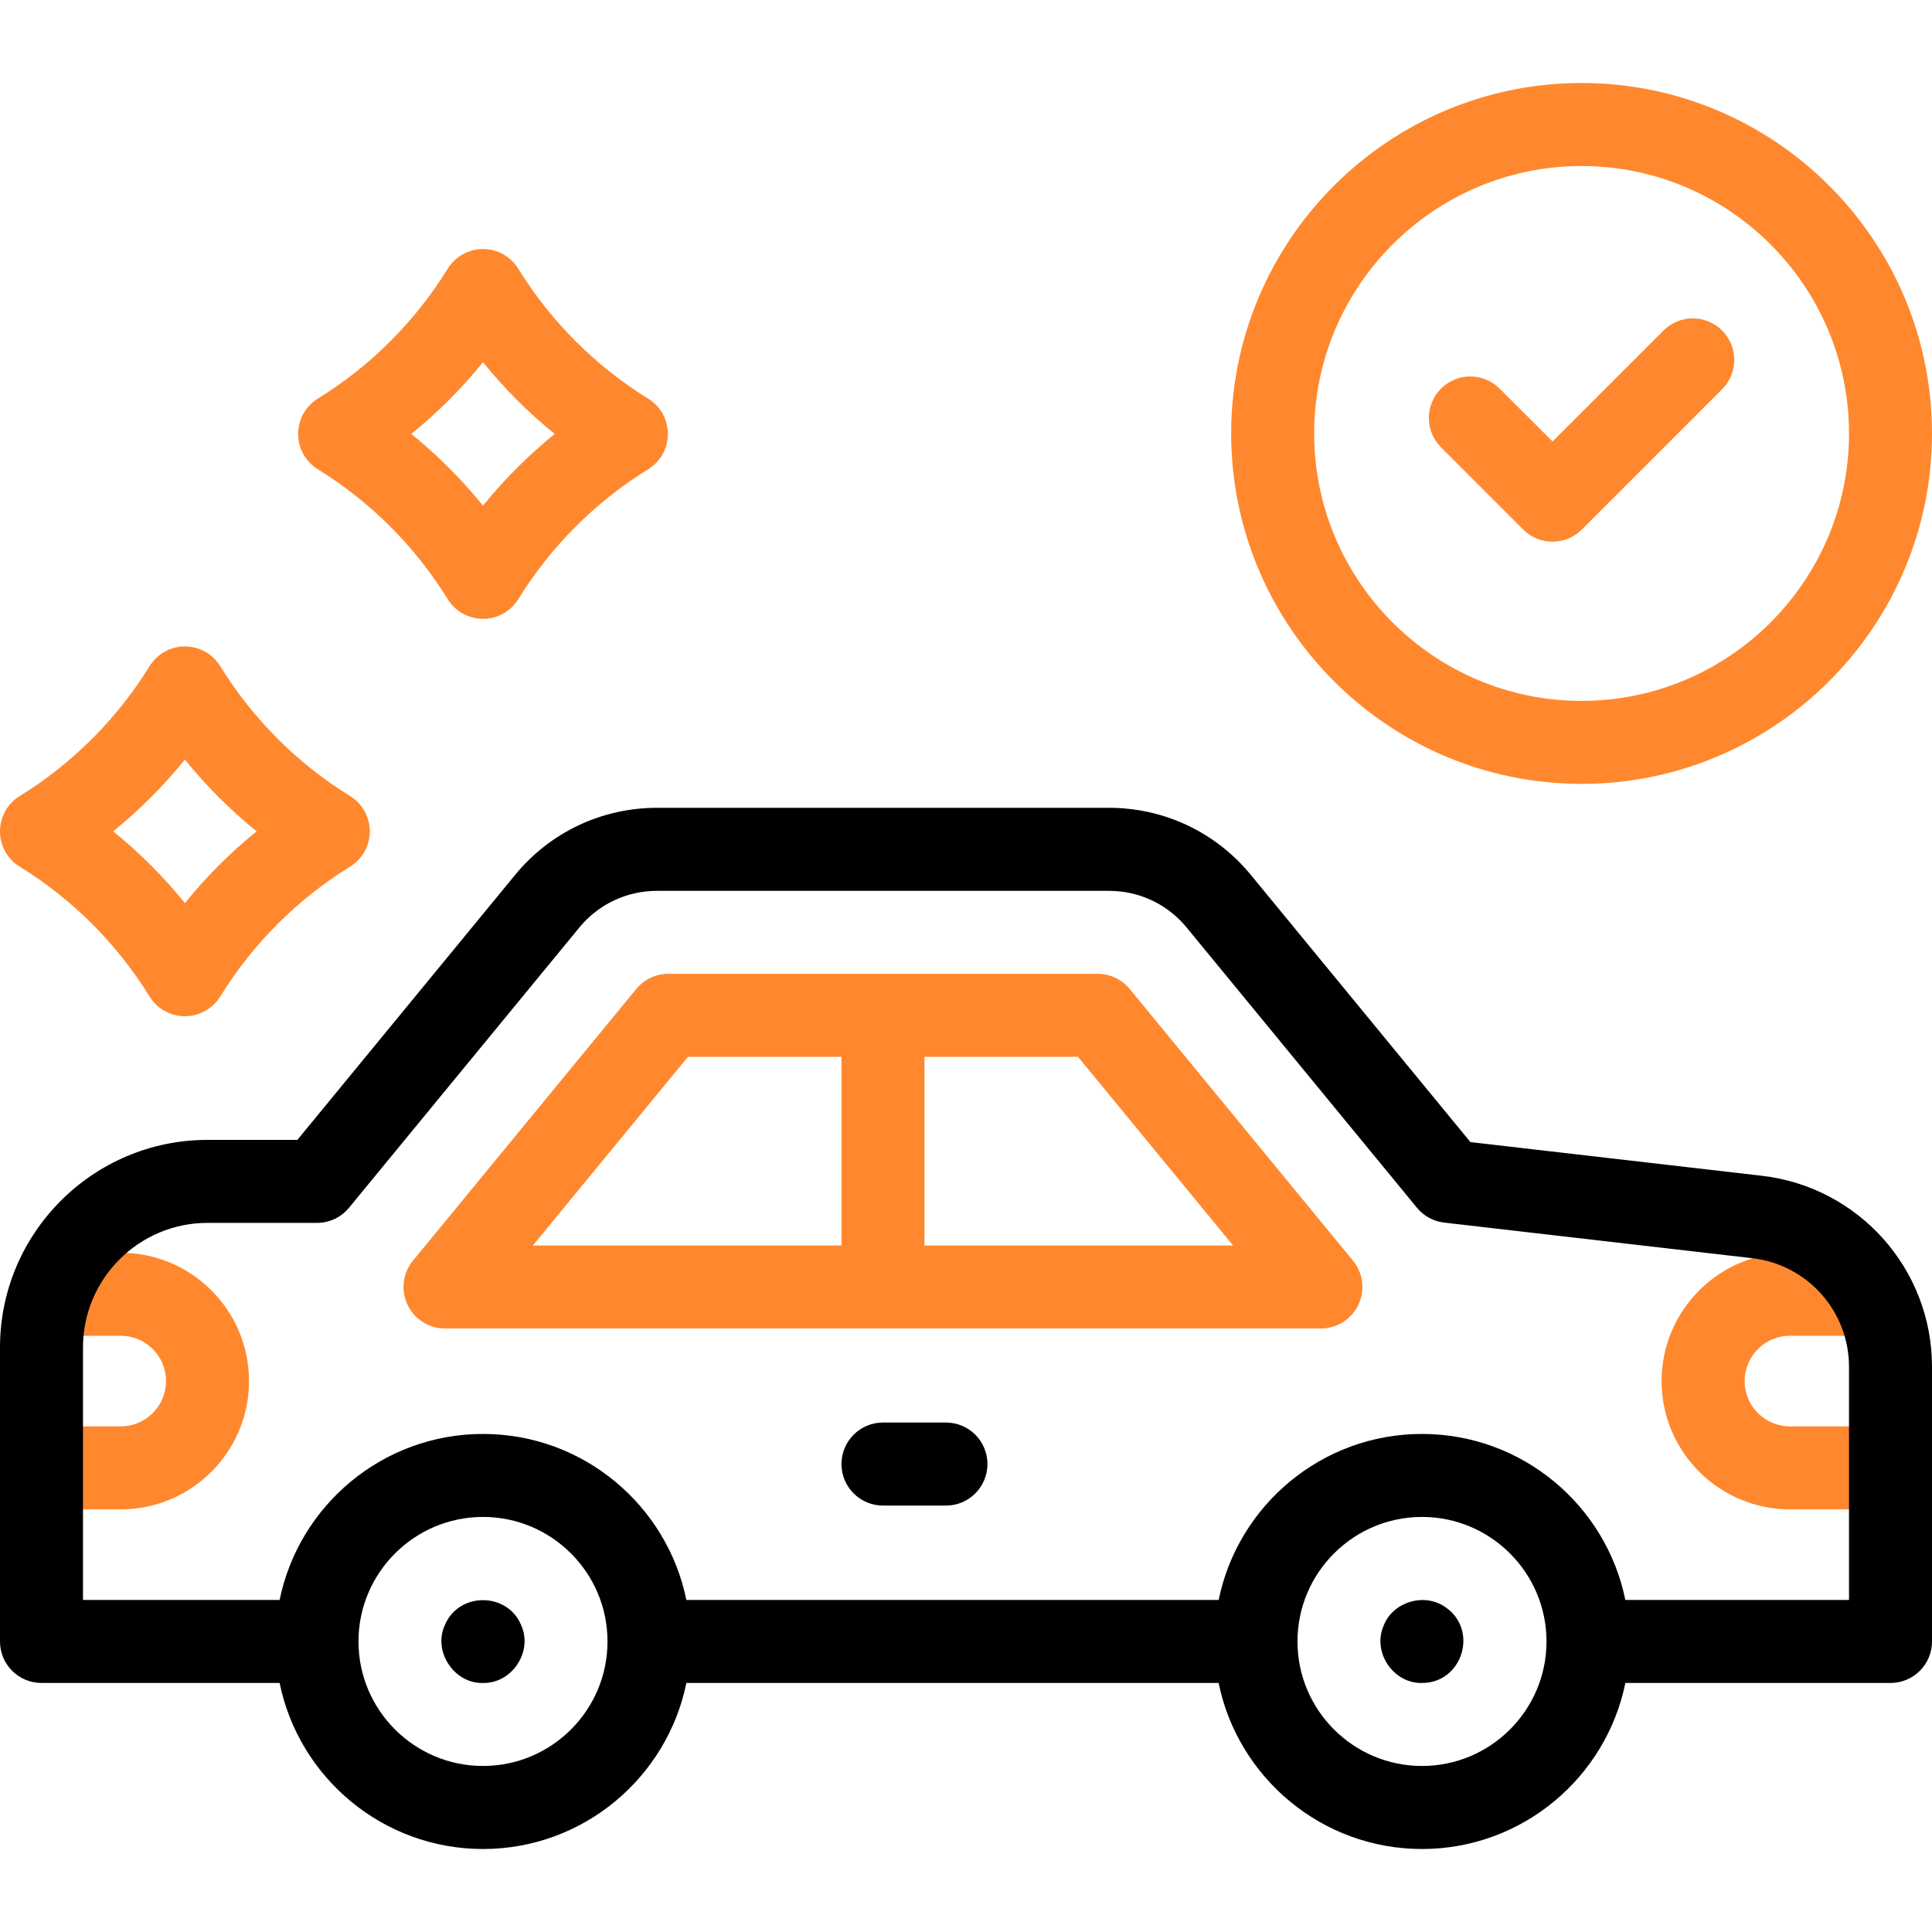
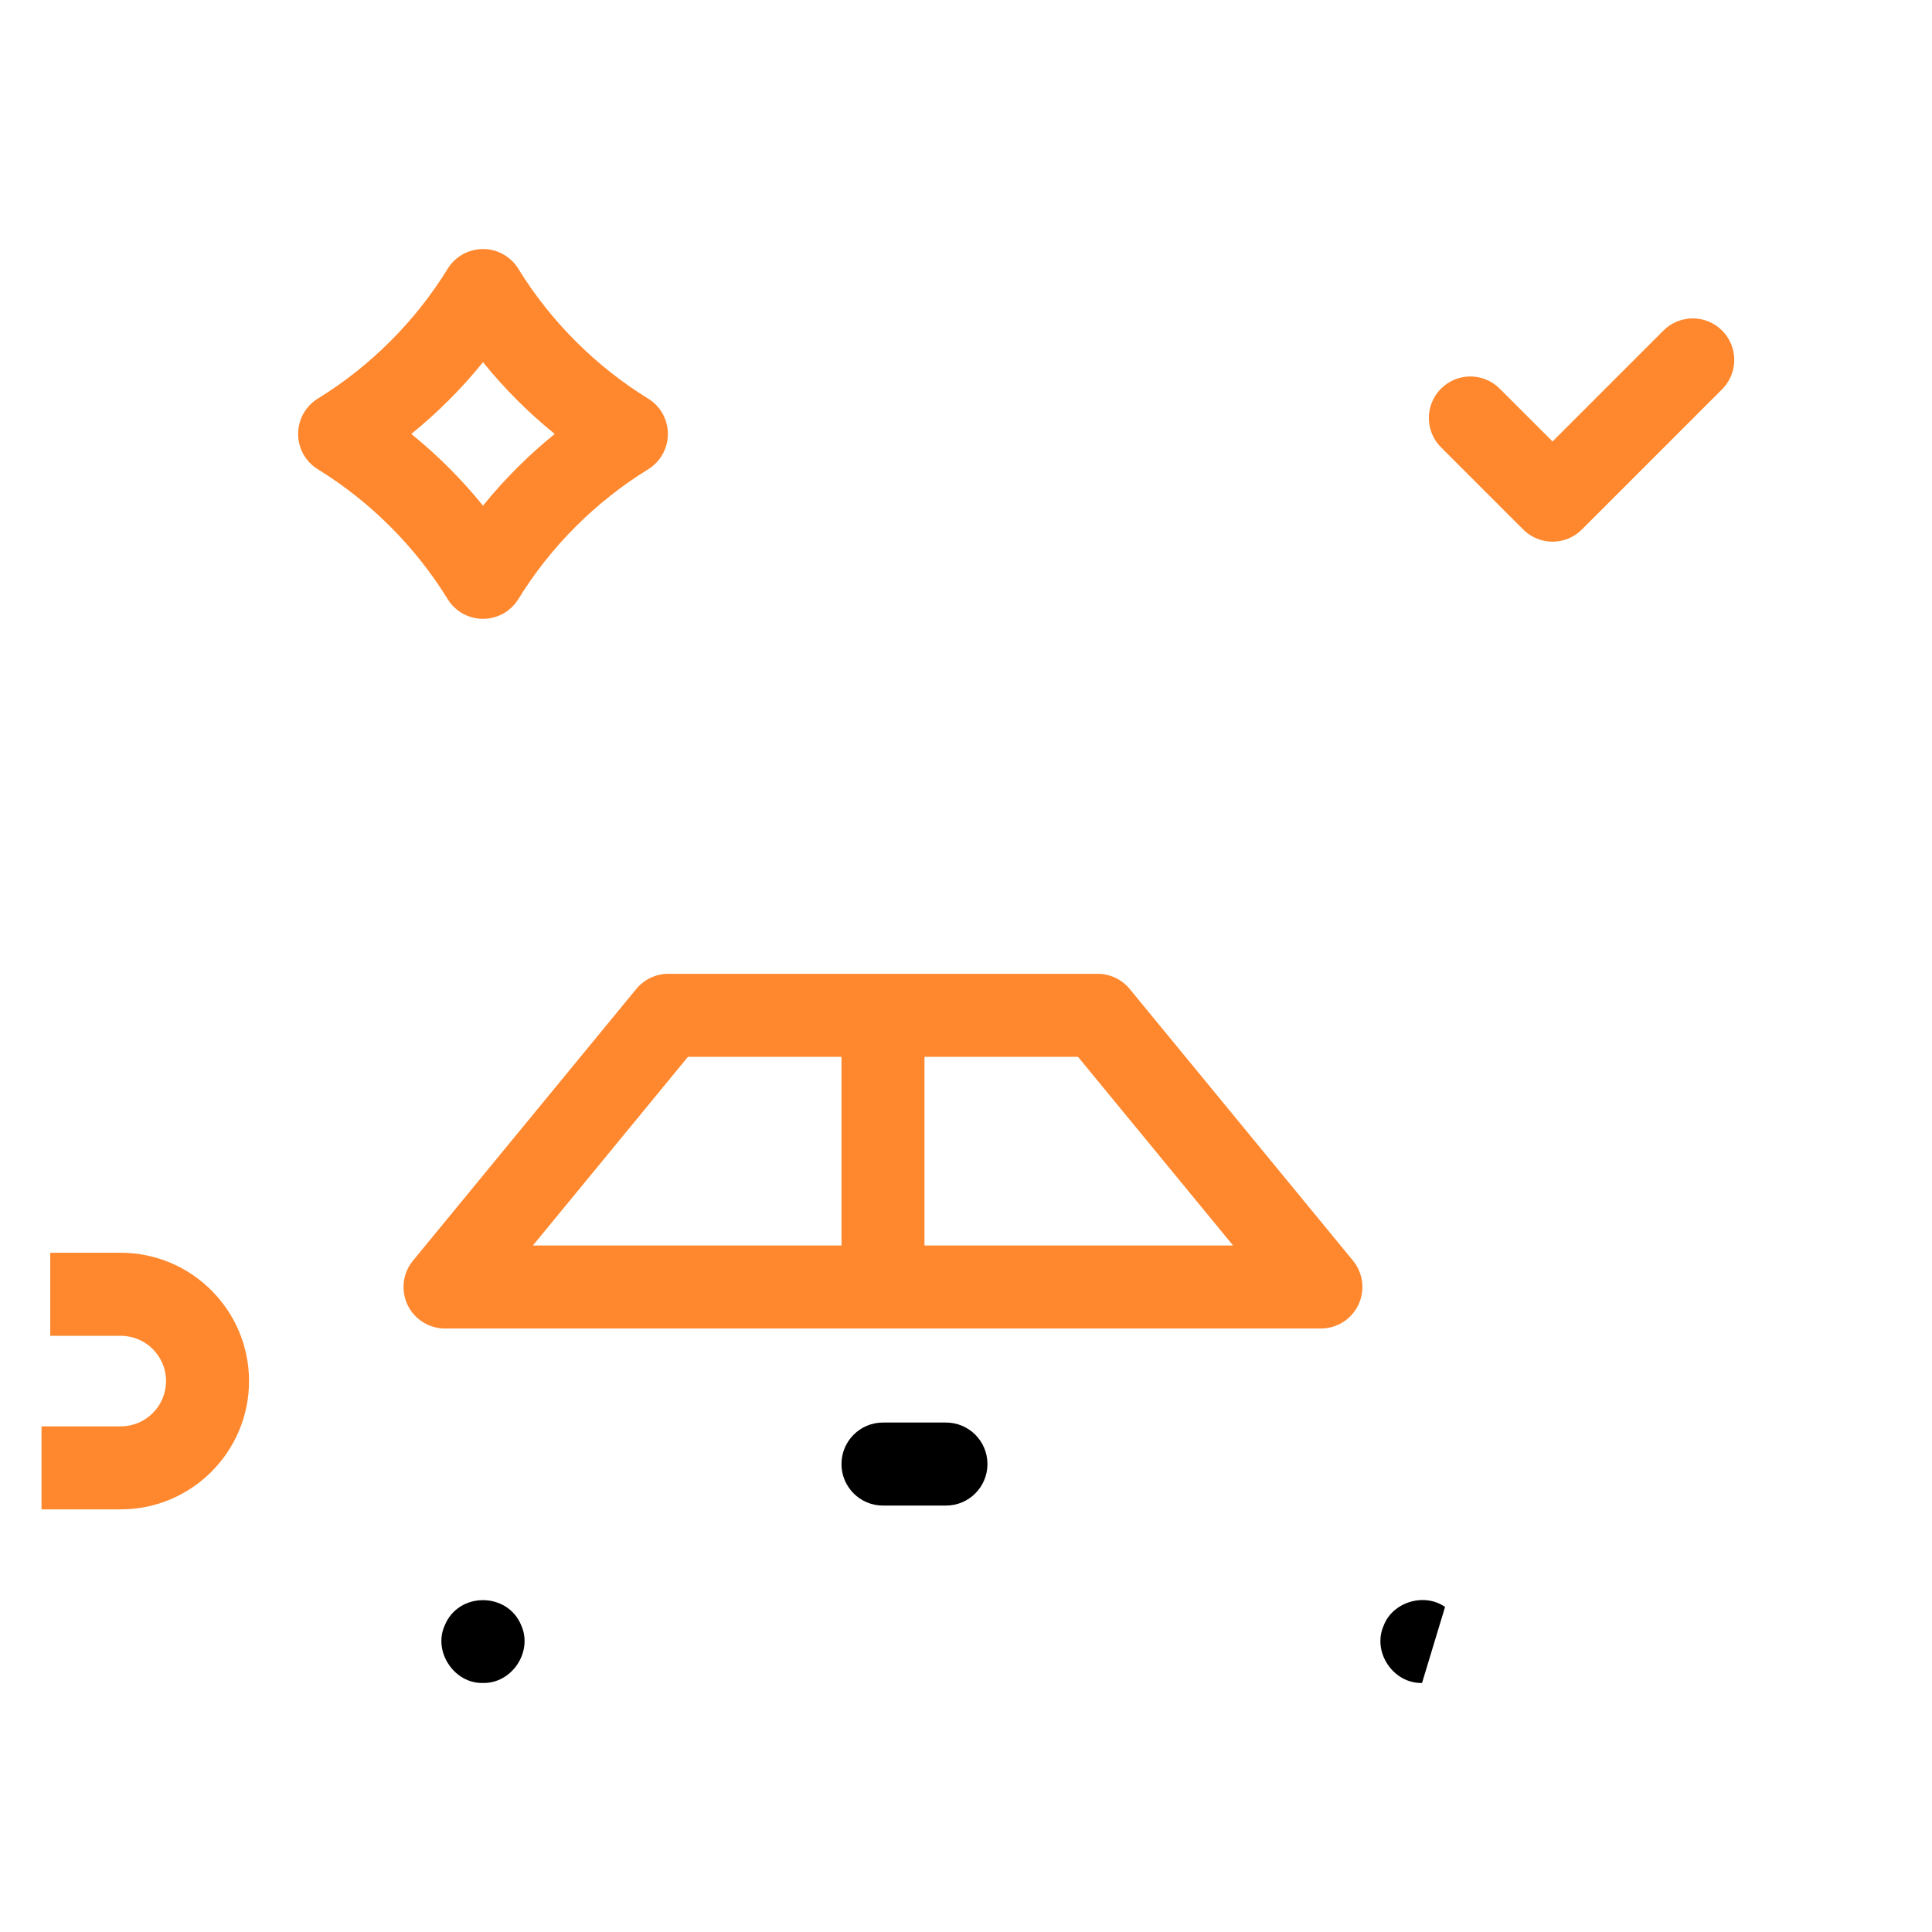
<svg xmlns="http://www.w3.org/2000/svg" width="49" height="49" viewBox="0 0 49 49" fill="none">
-   <path d="M44.248 35.027C44.248 34.394 44.763 33.879 45.396 33.879H47.477V31.773H45.396C43.602 31.773 42.142 33.233 42.142 35.027C42.142 36.822 43.602 38.281 45.396 38.281H47.947V36.176H45.396C44.763 36.176 44.248 35.661 44.248 35.027Z" fill="#FF882E" />
  <path d="M3.062 31.773H1.274V33.879H3.062C3.696 33.879 4.211 34.394 4.211 35.027C4.211 35.661 3.696 36.176 3.062 36.176H1.053V38.281H3.062C4.857 38.281 6.316 36.822 6.316 35.027C6.316 33.233 4.857 31.773 3.062 31.773Z" fill="#FF882E" />
-   <path d="M8.878 20.189C7.545 19.368 6.407 18.229 5.586 16.896C5.394 16.585 5.055 16.395 4.689 16.395C4.324 16.395 3.985 16.585 3.793 16.896C2.972 18.229 1.834 19.368 0.501 20.189C0.189 20.38 0 20.719 0 21.085C0 21.45 0.189 21.79 0.501 21.981C1.834 22.802 2.972 23.941 3.793 25.274C3.985 25.585 4.324 25.774 4.689 25.774C5.055 25.774 5.394 25.585 5.586 25.274C6.407 23.941 7.545 22.802 8.878 21.981C9.189 21.79 9.379 21.45 9.379 21.085C9.379 20.72 9.189 20.38 8.878 20.189ZM4.689 22.904C4.149 22.236 3.538 21.625 2.87 21.085C3.538 20.545 4.149 19.933 4.689 19.265C5.23 19.933 5.841 20.545 6.509 21.085C5.841 21.625 5.23 22.237 4.689 22.904Z" fill="#FF882E" />
  <path d="M12.25 15.695C12.615 15.695 12.955 15.506 13.146 15.195C13.967 13.861 15.106 12.723 16.439 11.902C16.75 11.711 16.939 11.371 16.939 11.006C16.939 10.64 16.75 10.301 16.439 10.11C15.106 9.289 13.967 8.15 13.146 6.817C12.955 6.506 12.615 6.316 12.25 6.316C11.884 6.316 11.545 6.506 11.354 6.817C10.533 8.15 9.394 9.289 8.061 10.109C7.75 10.301 7.561 10.64 7.561 11.006C7.561 11.371 7.75 11.71 8.061 11.902C9.394 12.723 10.533 13.862 11.354 15.195C11.545 15.506 11.884 15.695 12.25 15.695ZM12.25 9.186C12.79 9.854 13.402 10.466 14.069 11.006C13.402 11.546 12.79 12.158 12.25 12.825C11.71 12.157 11.098 11.546 10.431 11.006C11.098 10.466 11.71 9.854 12.25 9.186Z" fill="#FF882E" />
-   <path d="M49 10.993C49 6.093 45.013 2.105 40.112 2.105C35.212 2.105 31.225 6.093 31.225 10.993C31.225 15.894 35.212 19.881 40.112 19.881C45.013 19.881 49 15.894 49 10.993ZM40.112 17.776C36.373 17.776 33.33 14.733 33.33 10.993C33.33 7.254 36.373 4.211 40.112 4.211C43.852 4.211 46.895 7.254 46.895 10.993C46.895 14.733 43.852 17.776 40.112 17.776Z" fill="#FF882E" />
  <path d="M42.188 8.384L39.376 11.196L38.036 9.857C37.625 9.445 36.959 9.445 36.547 9.857C36.136 10.268 36.136 10.934 36.547 11.345L38.631 13.429C38.837 13.635 39.106 13.738 39.376 13.738C39.645 13.738 39.915 13.635 40.12 13.429L43.677 9.872C44.088 9.461 44.088 8.795 43.677 8.384C43.266 7.972 42.599 7.972 42.188 8.384Z" fill="#FF882E" />
  <path d="M28.652 25.083C28.452 24.839 28.153 24.698 27.838 24.698H16.95C16.635 24.698 16.337 24.839 16.137 25.083L10.474 31.973C10.215 32.288 10.161 32.723 10.335 33.091C10.509 33.46 10.88 33.694 11.287 33.694H33.501C33.908 33.694 34.279 33.459 34.453 33.091C34.627 32.723 34.573 32.288 34.315 31.973L28.652 25.083ZM17.448 26.804H21.342V31.589H13.515L17.448 26.804ZM23.447 31.589V26.804H27.341L31.274 31.589H23.447Z" fill="#FF882E" />
-   <path d="M36.65 40.756C36.124 40.387 35.322 40.628 35.093 41.229C34.797 41.898 35.334 42.701 36.066 42.684C37.097 42.685 37.509 41.327 36.65 40.756Z" fill="black" />
+   <path d="M36.65 40.756C36.124 40.387 35.322 40.628 35.093 41.229C34.797 41.898 35.334 42.701 36.066 42.684Z" fill="black" />
  <path d="M11.278 41.228C10.979 41.891 11.523 42.705 12.25 42.684C12.981 42.7 13.517 41.897 13.222 41.228C12.876 40.369 11.623 40.369 11.278 41.228Z" fill="black" />
-   <path d="M44.683 29.82L37.293 28.966L31.722 22.187C30.835 21.107 29.525 20.488 28.128 20.488H16.661C15.264 20.488 13.954 21.107 13.067 22.187L7.542 28.91H5.264C2.361 28.91 0 31.271 0 34.174V41.631C0 42.213 0.471 42.684 1.053 42.684H7.092C7.581 45.084 9.708 46.895 12.25 46.895C14.792 46.895 16.919 45.084 17.408 42.684H30.907C31.397 45.084 33.523 46.895 36.065 46.895C38.607 46.895 40.734 45.084 41.223 42.684H47.947C48.529 42.684 49 42.213 49 41.631V34.663C49 32.186 47.144 30.104 44.683 29.82ZM12.25 44.789C10.509 44.789 9.092 43.373 9.092 41.631C9.092 39.89 10.509 38.473 12.25 38.473C13.991 38.473 15.408 39.89 15.408 41.631C15.408 43.373 13.991 44.789 12.25 44.789ZM36.065 44.789C34.324 44.789 32.907 43.373 32.907 41.631C32.907 39.89 34.324 38.473 36.065 38.473C37.807 38.473 39.223 39.89 39.223 41.631C39.223 43.373 37.807 44.789 36.065 44.789ZM46.895 40.579H41.223C40.734 38.179 38.607 36.368 36.065 36.368C33.523 36.368 31.397 38.179 30.908 40.579H17.408C16.919 38.179 14.792 36.368 12.25 36.368C9.708 36.368 7.581 38.179 7.092 40.579H2.105V34.174C2.105 32.432 3.522 31.015 5.264 31.015H8.039C8.354 31.015 8.652 30.875 8.852 30.631L14.694 23.523C15.18 22.932 15.897 22.594 16.661 22.594H28.128C28.892 22.594 29.61 22.932 30.095 23.523L35.937 30.631C36.11 30.842 36.358 30.977 36.629 31.008L44.442 31.911C45.84 32.072 46.895 33.256 46.895 34.663V40.579Z" fill="black" />
  <path d="M23.991 36.079H22.395C21.813 36.079 21.342 36.55 21.342 37.132C21.342 37.713 21.813 38.185 22.395 38.185H23.991C24.573 38.185 25.044 37.713 25.044 37.132C25.044 36.55 24.573 36.079 23.991 36.079Z" fill="black" />
</svg>